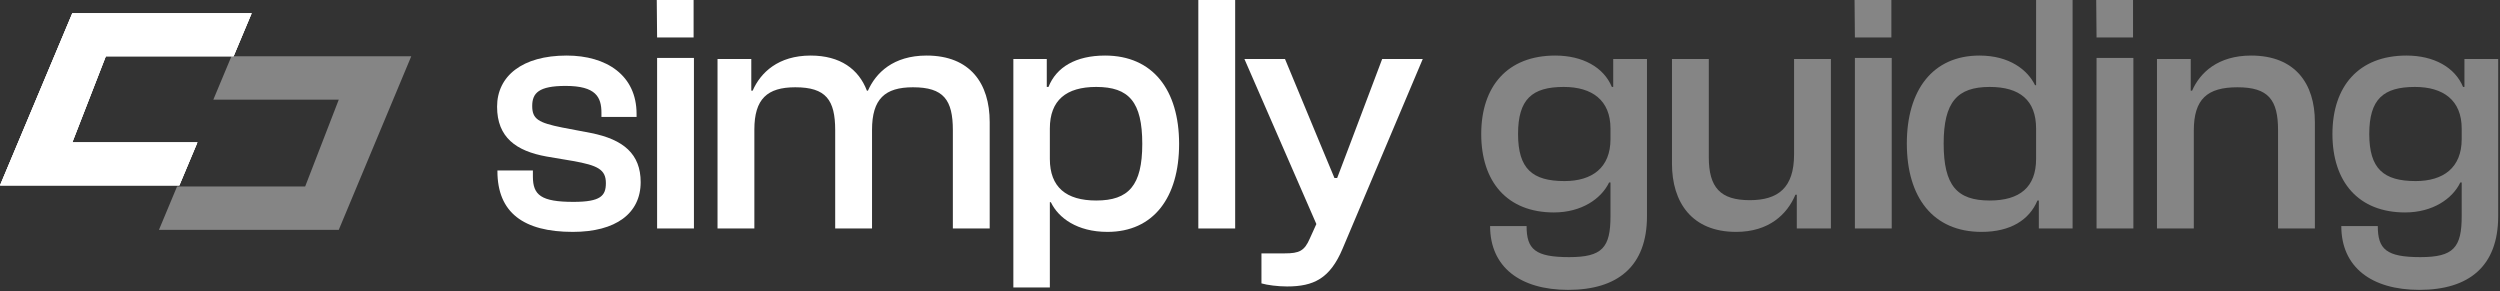
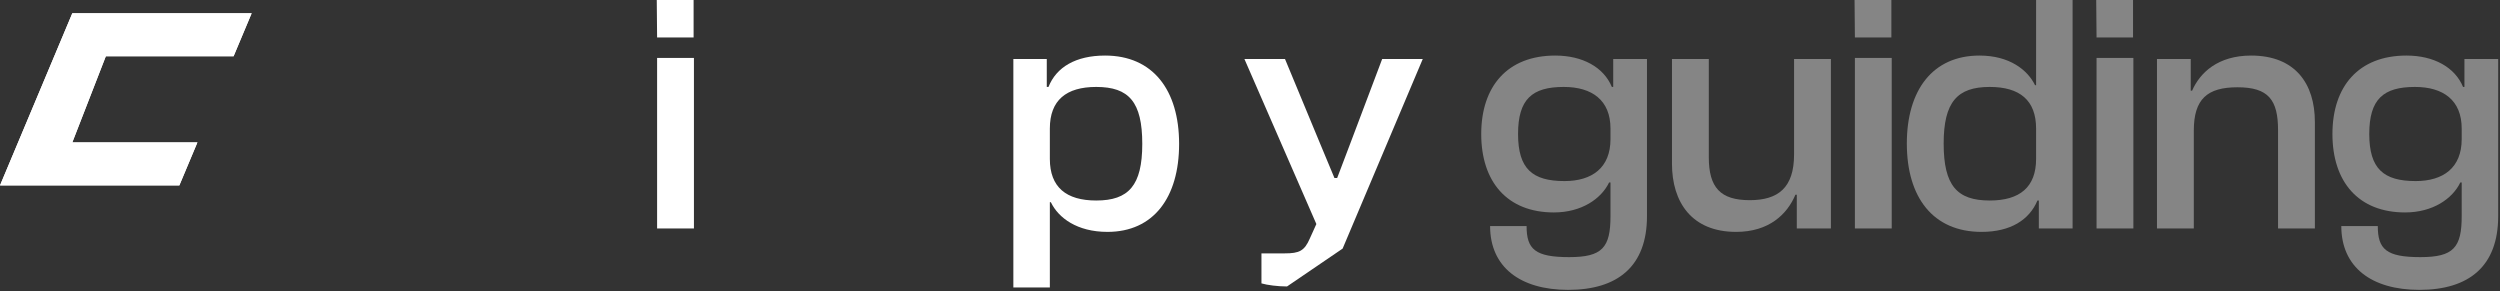
<svg xmlns="http://www.w3.org/2000/svg" width="755" height="88" viewBox="0 0 755 88" fill="none">
  <rect x="0" y="0" width="755" height="88" fill="#333333" stroke="none" />
-   <path d="M102.303 69.421H47.999L53.473 56.316H92.161L102.303 30.105H64.422L69.896 17H124.199L102.303 69.421Z" fill="white" fill-opacity="0.4" />
-   <path d="M21.839 4H76L70.54 17H31.954L21.839 43H59.621L54.161 56H0L21.839 4Z" fill="white" />
  <path d="M21.839 4H76L70.54 17H31.954L21.839 43H59.621L54.161 56H0L21.839 4Z" fill="white" />
  <path d="M21.839 4H76L70.54 17H31.954L21.839 43H59.621L54.161 56H0L21.839 4Z" fill="white" />
  <path d="M726.334 64.159C712.223 64.159 704.395 54.889 704.395 40.469C704.395 26.049 712.326 16.779 726.746 16.779C734.986 16.779 741.372 20.281 743.844 26.255H744.256V17.809H754.453V65.292C754.453 80.433 745.595 87.54 730.66 87.54C716.137 87.54 707.073 80.639 707.073 68.279H718.094C718.094 75.283 720.669 77.652 730.969 77.652C740.96 77.652 743.432 74.768 743.432 65.292V55.095H743.02C740.651 60.039 734.677 64.159 726.334 64.159ZM715.519 40.469C715.519 50.975 719.845 54.683 729.527 54.683C737.87 54.683 743.432 50.666 743.432 42.014V38.821C743.432 30.272 737.87 26.255 729.321 26.255C719.742 26.255 715.519 29.963 715.519 40.469Z" fill="white" fill-opacity="0.4" />
  <path d="M662.53 69H651.406V17.809H661.603V27.388H662.015C664.384 21.929 669.843 16.779 679.834 16.779C693.121 16.779 699.095 25.225 699.095 36.864V69H687.971V39.336C687.971 30.169 685.087 26.358 675.714 26.358C666.65 26.358 662.53 29.86 662.53 39.439V69Z" fill="white" fill-opacity="0.4" />
  <path d="M644.179 11.32H633.158L633.055 -0.01H644.179V11.32ZM644.282 69H633.158V17.5H644.282V69Z" fill="white" fill-opacity="0.4" />
  <path d="M598.42 70.03C583.794 70.03 575.863 59.627 575.863 43.353C575.863 27.182 583.691 16.779 597.802 16.779C606.866 16.779 612.325 21.105 614.591 25.74H614.9V-0.01H625.921V69H615.724V60.554H615.312C612.84 66.425 607.175 70.03 598.42 70.03ZM586.987 43.353C586.987 56.022 591.004 60.554 600.892 60.554C609.956 60.554 614.9 56.537 614.9 47.988V38.821C614.9 30.272 609.956 26.255 600.892 26.255C591.107 26.255 586.987 30.787 586.987 43.353Z" fill="white" fill-opacity="0.4" />
  <path d="M571.198 11.32H560.177L560.074 -0.01H571.198V11.32ZM571.301 69H560.177V17.5H571.301V69Z" fill="white" fill-opacity="0.4" />
  <path d="M524.298 70.03C510.908 70.03 504.934 61.069 504.934 49.43V17.809H516.058V47.473C516.058 56.64 519.56 60.451 528.418 60.451C536.967 60.451 541.808 56.743 541.808 46.649V17.809H552.932V69H542.632V58.803H542.22C539.748 64.674 534.289 70.03 524.298 70.03Z" fill="white" fill-opacity="0.4" />
  <path d="M469.269 64.159C455.158 64.159 447.33 54.889 447.33 40.469C447.33 26.049 455.261 16.779 469.681 16.779C477.921 16.779 484.307 20.281 486.779 26.255H487.191V17.809H497.388V65.292C497.388 80.433 488.53 87.54 473.595 87.54C459.072 87.54 450.008 80.639 450.008 68.279H461.029C461.029 75.283 463.604 77.652 473.904 77.652C483.895 77.652 486.367 74.768 486.367 65.292V55.095H485.955C483.586 60.039 477.612 64.159 469.269 64.159ZM458.454 40.469C458.454 50.975 462.78 54.683 472.462 54.683C480.805 54.683 486.367 50.666 486.367 42.014V38.821C486.367 30.272 480.805 26.255 472.256 26.255C462.677 26.255 458.454 29.963 458.454 40.469Z" fill="white" fill-opacity="0.4" />
-   <path d="M388.684 86.51C385.903 86.51 382.71 86.098 380.959 85.583V76.519H387.963C392.392 76.519 393.937 75.798 395.585 71.987L397.542 67.661L375.809 17.809H388.066L398.366 42.632L403.001 53.756H403.825L408.048 42.632L417.421 17.809H429.678L405.473 75.077C401.662 84.141 396.718 86.51 388.684 86.51Z" fill="white" />
-   <path d="M373.02 69H361.896V-0.01H373.02V69Z" fill="white" />
+   <path d="M388.684 86.51C385.903 86.51 382.71 86.098 380.959 85.583V76.519H387.963C392.392 76.519 393.937 75.798 395.585 71.987L397.542 67.661L375.809 17.809H388.066L398.366 42.632L403.001 53.756H403.825L408.048 42.632L417.421 17.809H429.678L405.473 75.077Z" fill="white" />
  <path d="M317.054 86.819H306.033V17.809H316.127V26.255H316.642C319.011 20.281 324.882 16.779 333.74 16.779C348.16 16.779 356.091 27.182 356.091 43.456C356.091 59.627 348.366 70.03 334.461 70.03C325.294 70.03 319.629 65.807 317.363 61.069H317.054V86.819ZM317.054 47.988C317.054 56.537 321.998 60.554 331.062 60.554C340.847 60.554 344.967 56.022 344.967 43.456C344.967 30.787 340.95 26.255 331.062 26.255C321.998 26.255 317.054 30.272 317.054 38.821V47.988Z" fill="white" />
-   <path d="M227.817 69H216.693V17.809H226.89V27.388H227.302C229.671 21.929 235.027 16.779 244.812 16.779C253.773 16.779 259.335 20.899 261.807 27.388H262.116C264.485 22.032 269.738 16.779 279.832 16.779C293.016 16.779 298.887 25.225 298.887 36.864V69H287.763V39.336C287.763 30.169 284.982 26.358 275.712 26.358C267.266 26.358 263.352 29.86 263.352 39.233V69H252.228V39.336C252.228 30.169 249.447 26.358 240.177 26.358C231.731 26.358 227.817 29.86 227.817 39.13V69Z" fill="white" />
  <path d="M209.466 11.32H198.445L198.342 -0.01H209.466V11.32ZM209.569 69H198.445V17.5H209.569V69Z" fill="white" />
-   <path d="M172.985 70.03C158.05 70.03 150.222 64.159 150.222 51.696V51.49H160.934V53.344C160.934 58.906 163.406 60.966 173.191 60.966C181.431 60.966 182.976 59.112 182.976 55.301C182.976 51.181 180.504 49.945 172.985 48.606L165.054 47.267C155.887 45.619 150.119 41.499 150.119 32.229C150.119 22.959 157.741 16.779 171.131 16.779C183.182 16.779 192.246 22.753 192.246 34.392V35.319H181.637V34.083C181.637 29.345 179.989 25.946 170.822 25.946C162.685 25.946 160.728 28.109 160.728 32.023C160.728 35.937 162.582 37.07 169.792 38.512L178.444 40.16C188.332 42.117 193.482 46.546 193.482 54.992C193.482 64.468 185.963 70.03 172.985 70.03Z" fill="white" />
</svg>